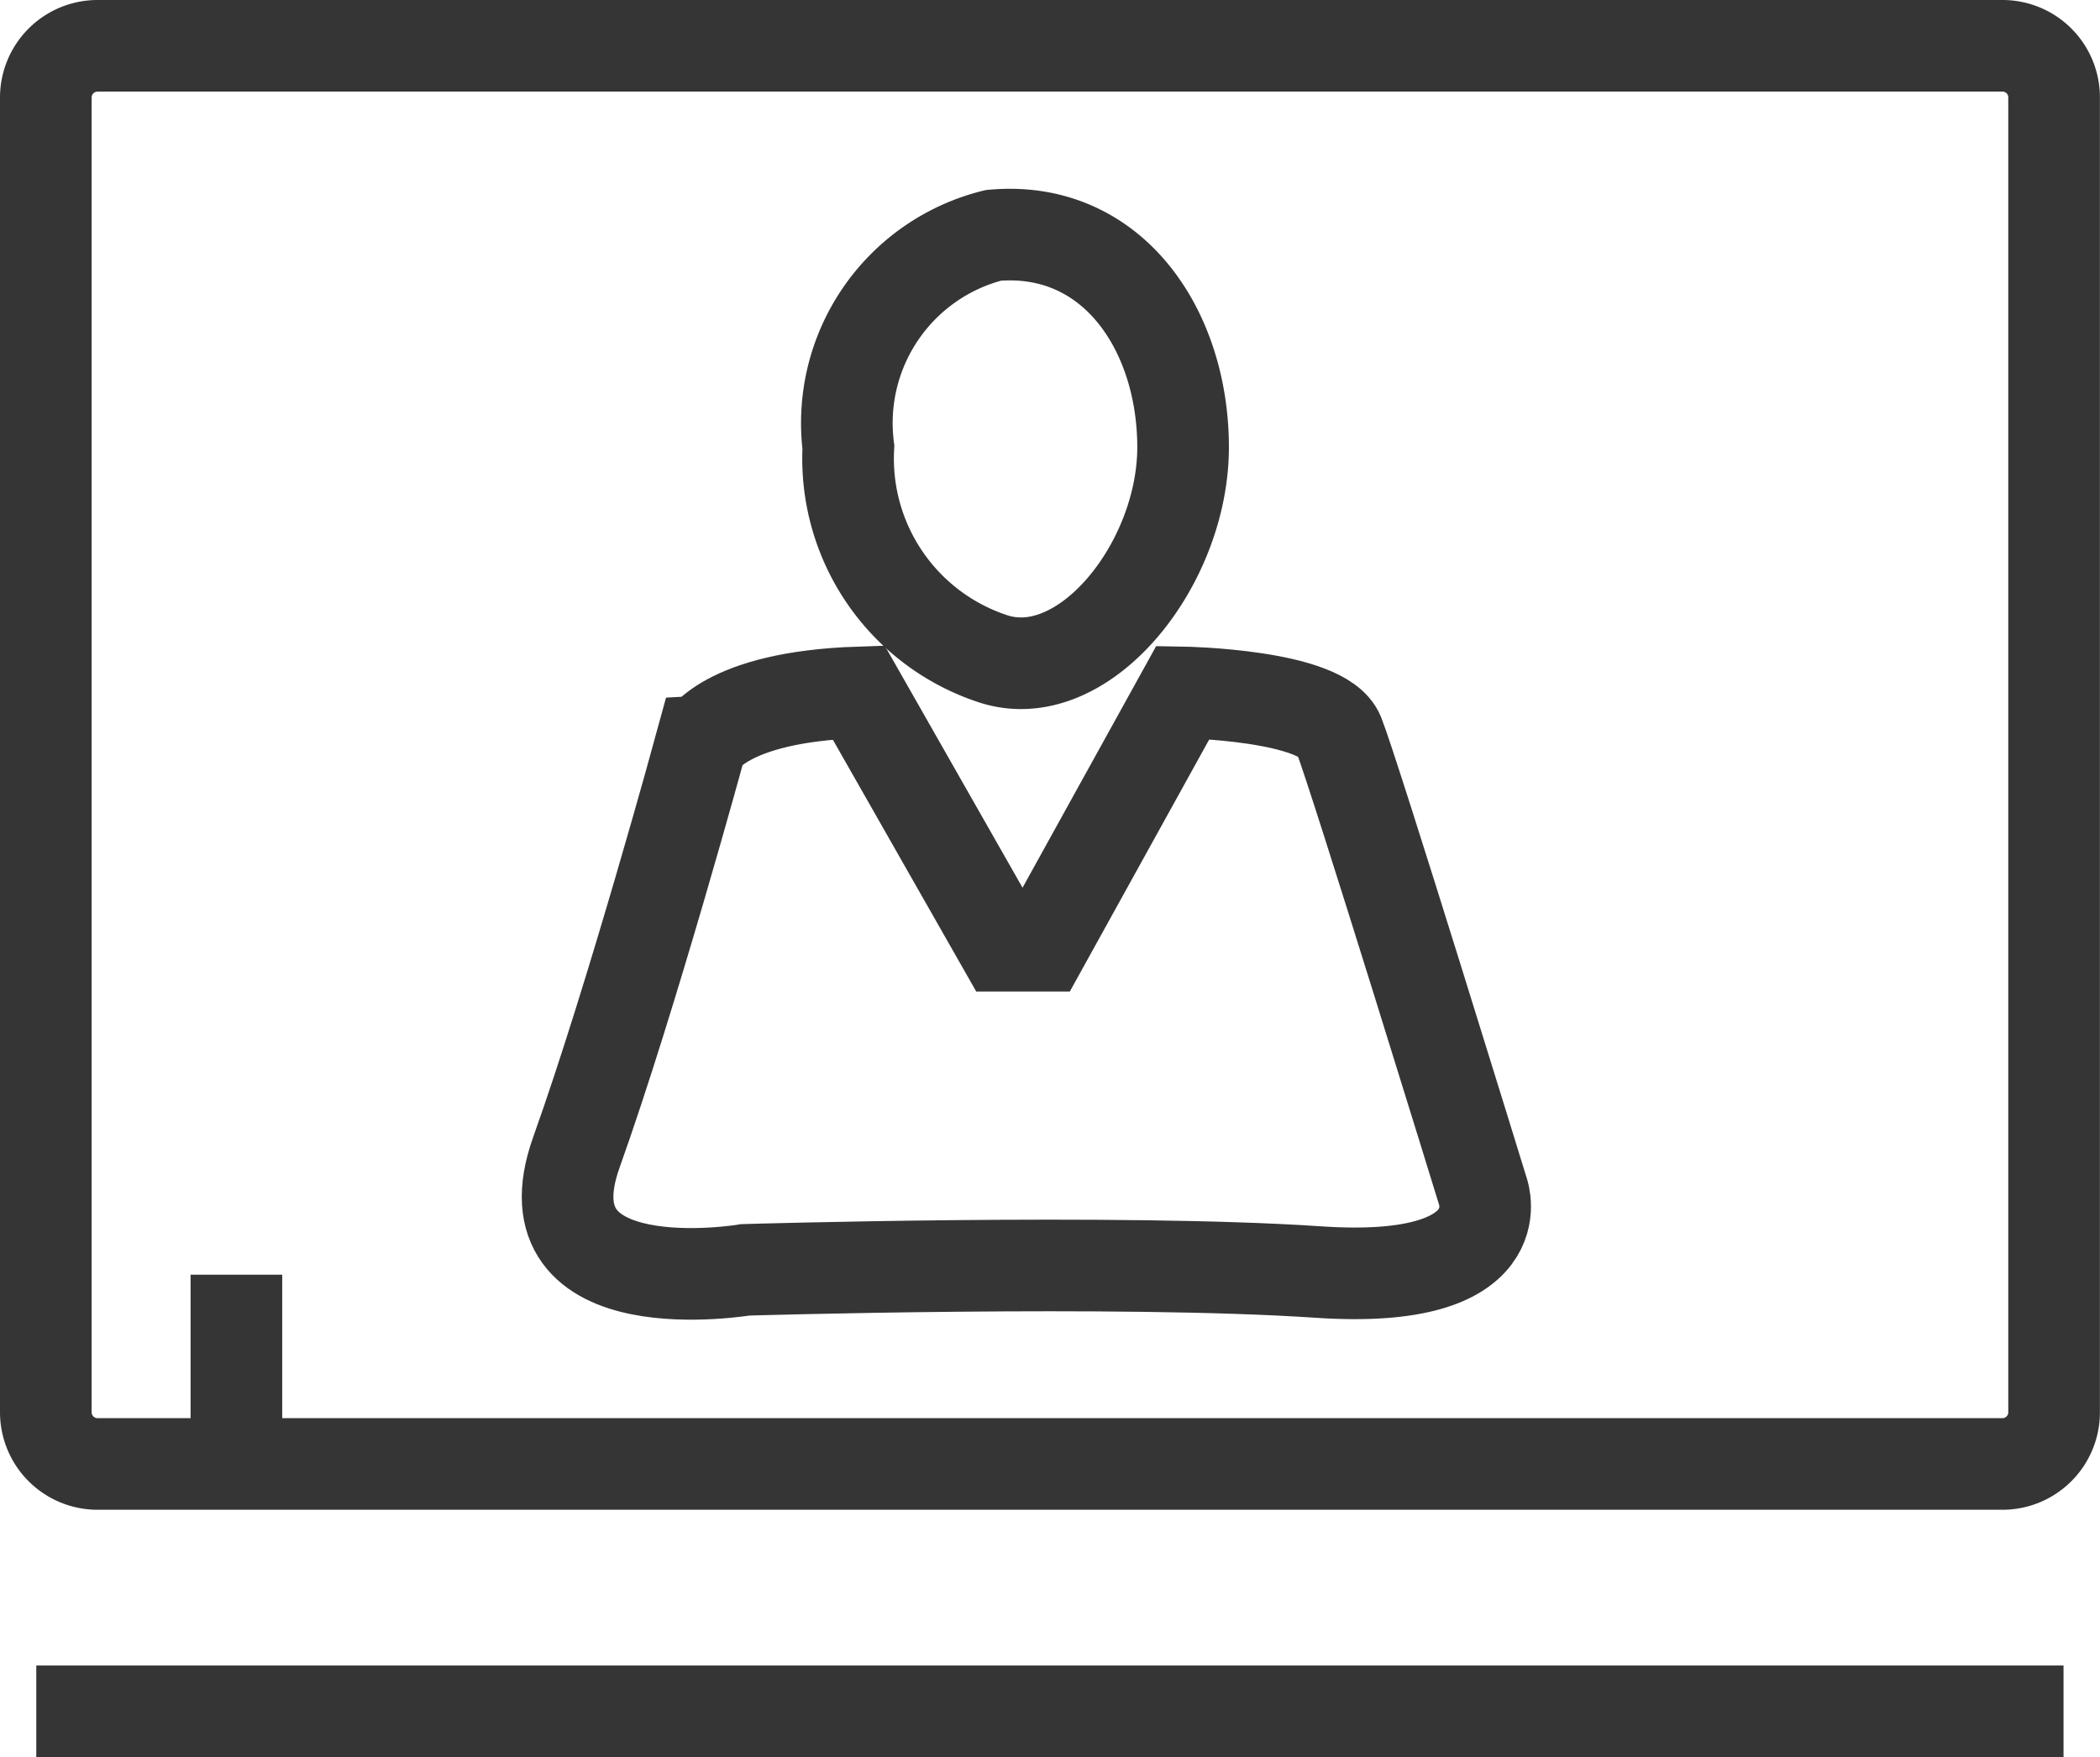
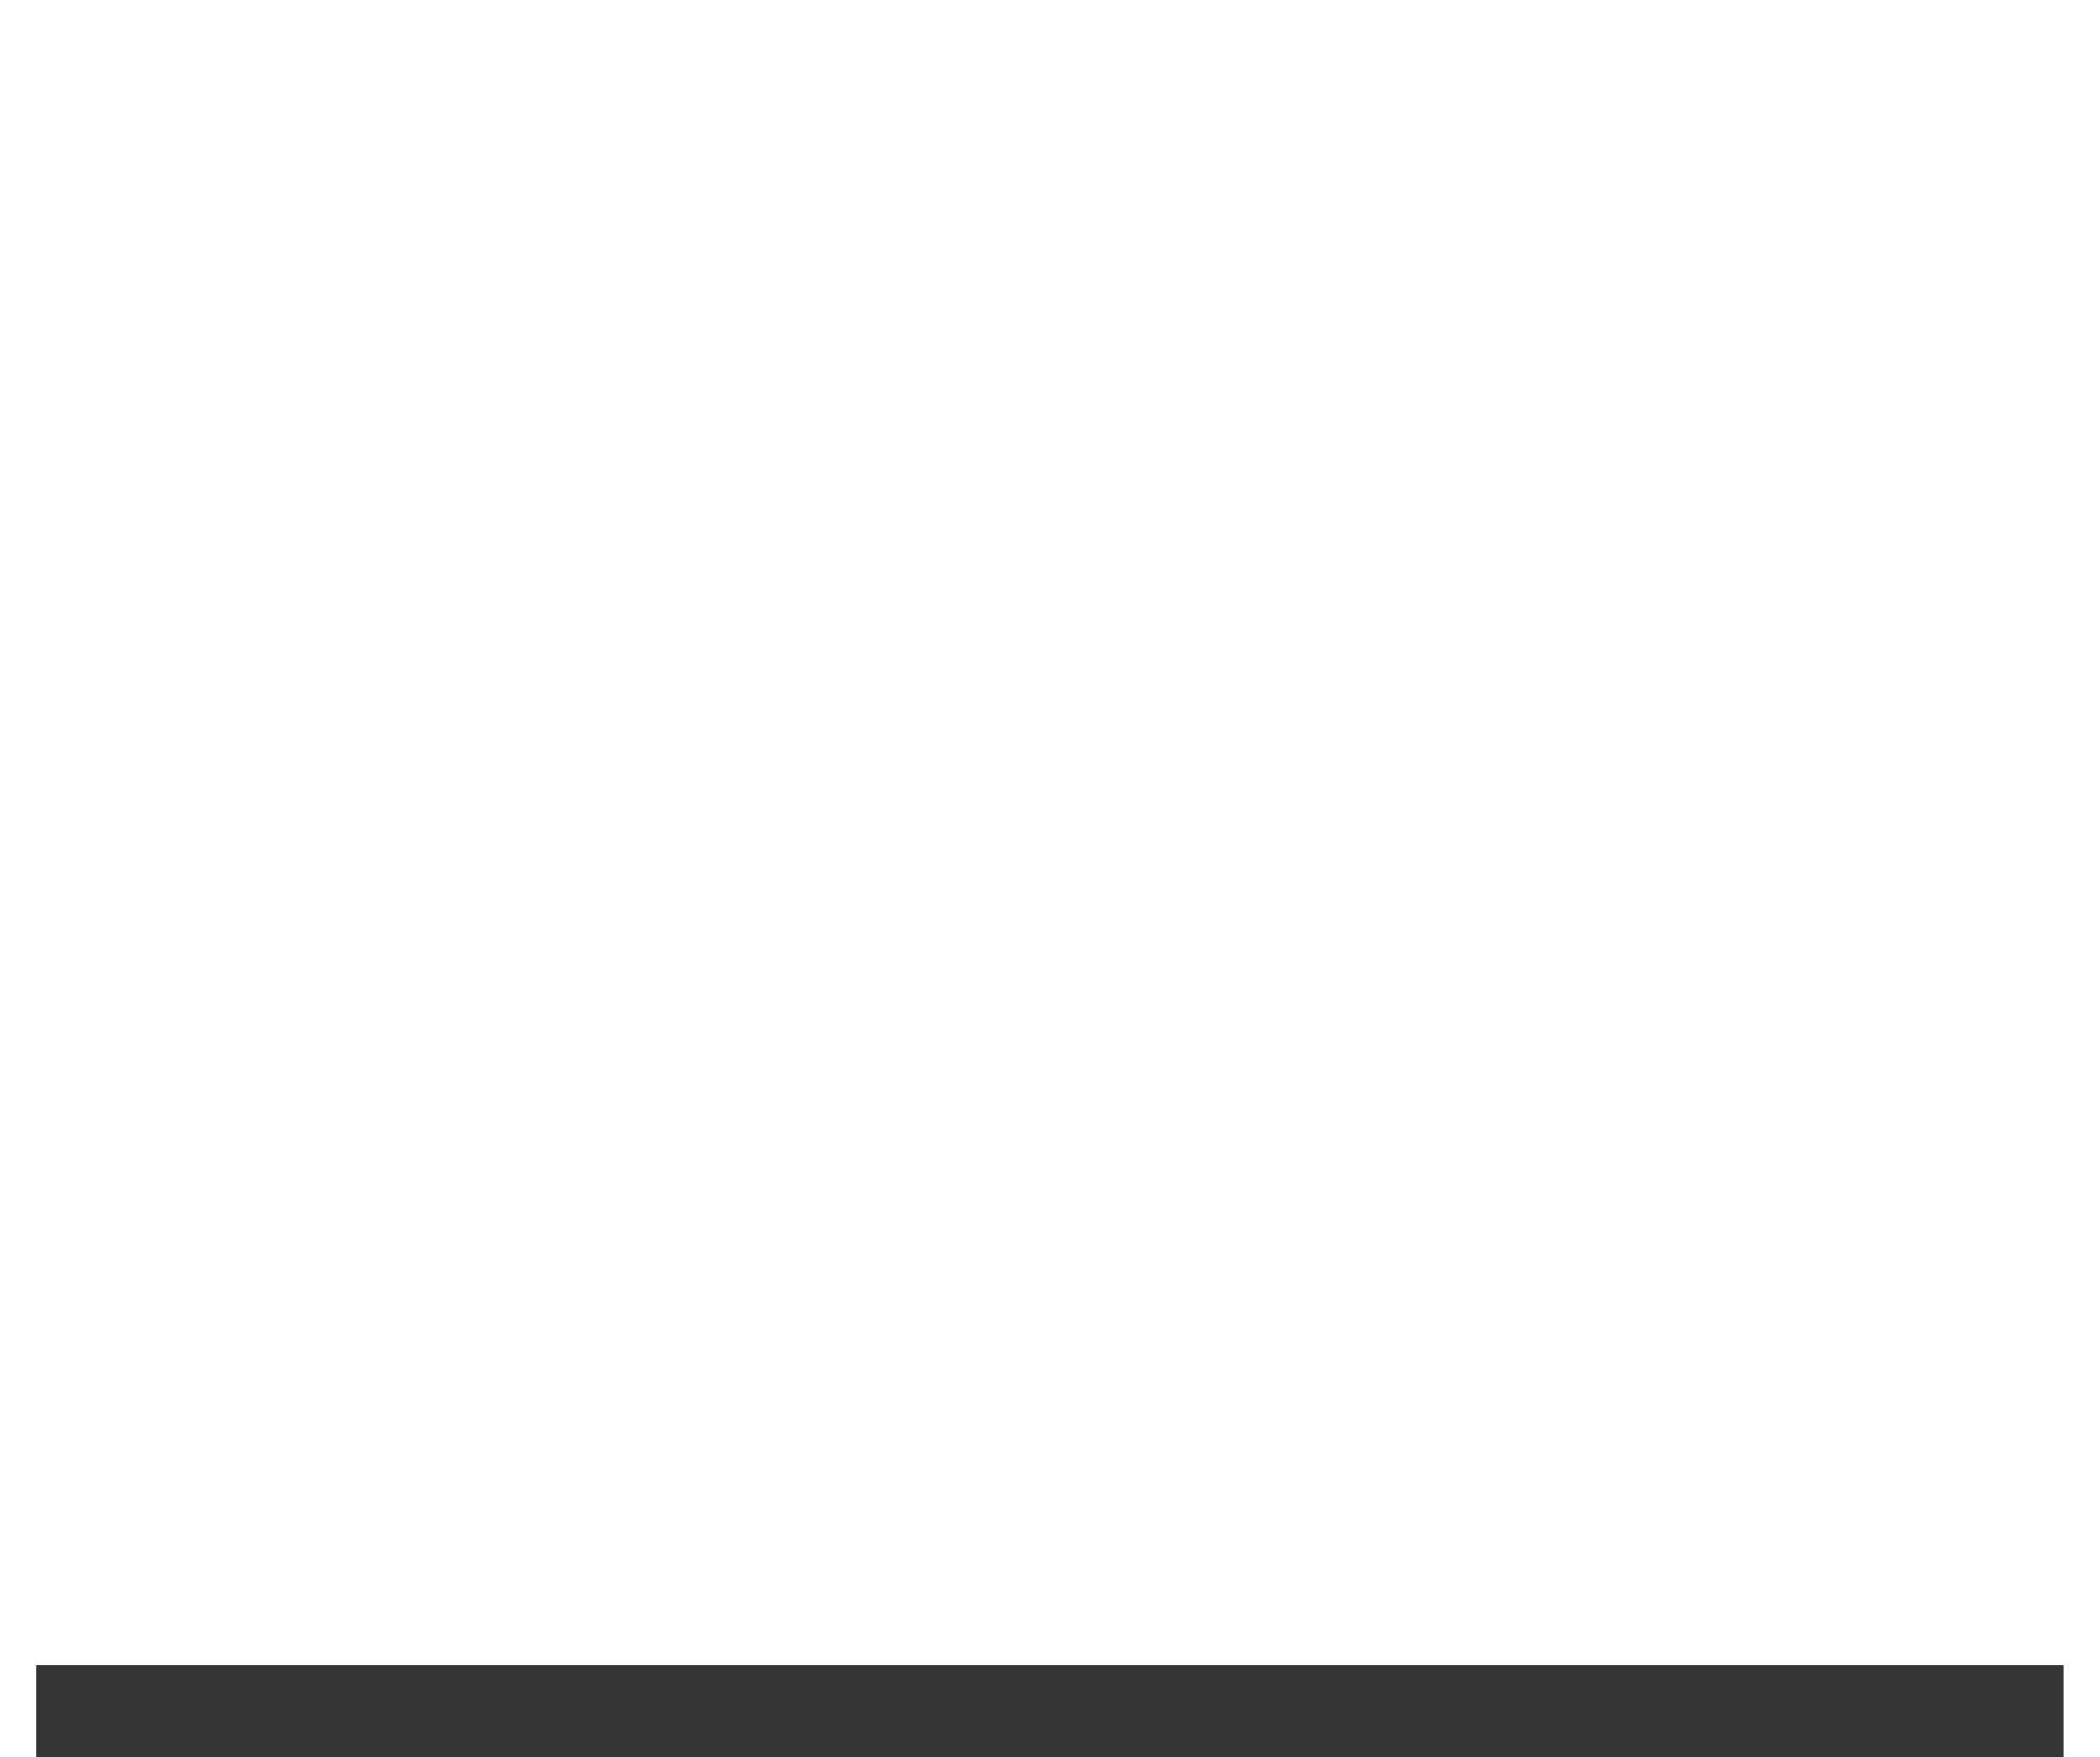
<svg xmlns="http://www.w3.org/2000/svg" width="22.919" height="19.18" viewBox="0 0 22.919 19.18">
  <g id="Group_7574" data-name="Group 7574" transform="translate(0.396 0.5)">
-     <path id="Rectangle_3350" data-name="Rectangle 3350" d="M.565,0h20.79a.563.563,0,0,1,.563.563V14.916a.564.564,0,0,1-.564.564H.565A.565.565,0,0,1,0,14.915V.565A.565.565,0,0,1,.565,0Z" transform="translate(0.104)" fill="none" stroke="#353535" stroke-width="1" />
    <line id="Line_2" data-name="Line 2" x2="22.125" transform="translate(0 18.18)" fill="none" stroke="#353535" stroke-width="1" />
-     <line id="Line_3" data-name="Line 3" y2="1.693" transform="translate(2.184 13.414)" fill="none" stroke="#353535" stroke-width="1" />
-     <path id="Path_10531" data-name="Path 10531" d="M158.347,365.11c0,1.277-1.082,2.631-2.071,2.31a2.3,2.3,0,0,1-1.582-2.31,2.112,2.112,0,0,1,1.582-2.313C157.578,362.68,158.347,363.833,158.347,365.11Z" transform="translate(-145.831 -360.728)" fill="none" stroke="#353535" stroke-width="1" />
-     <path id="Path_10532" data-name="Path 10532" d="M155.1,367.306l1.574,2.765h.436l1.529-2.765s1.527.025,1.7.459,1.576,4.994,1.576,4.994.362,1.02-1.8.874-6.251-.024-6.251-.024-2.45.412-1.844-1.284,1.36-4.462,1.36-4.462S153.621,367.355,155.1,367.306Z" transform="translate(-146.125 -360.248)" fill="none" stroke="#353535" stroke-width="1" />
  </g>
</svg>